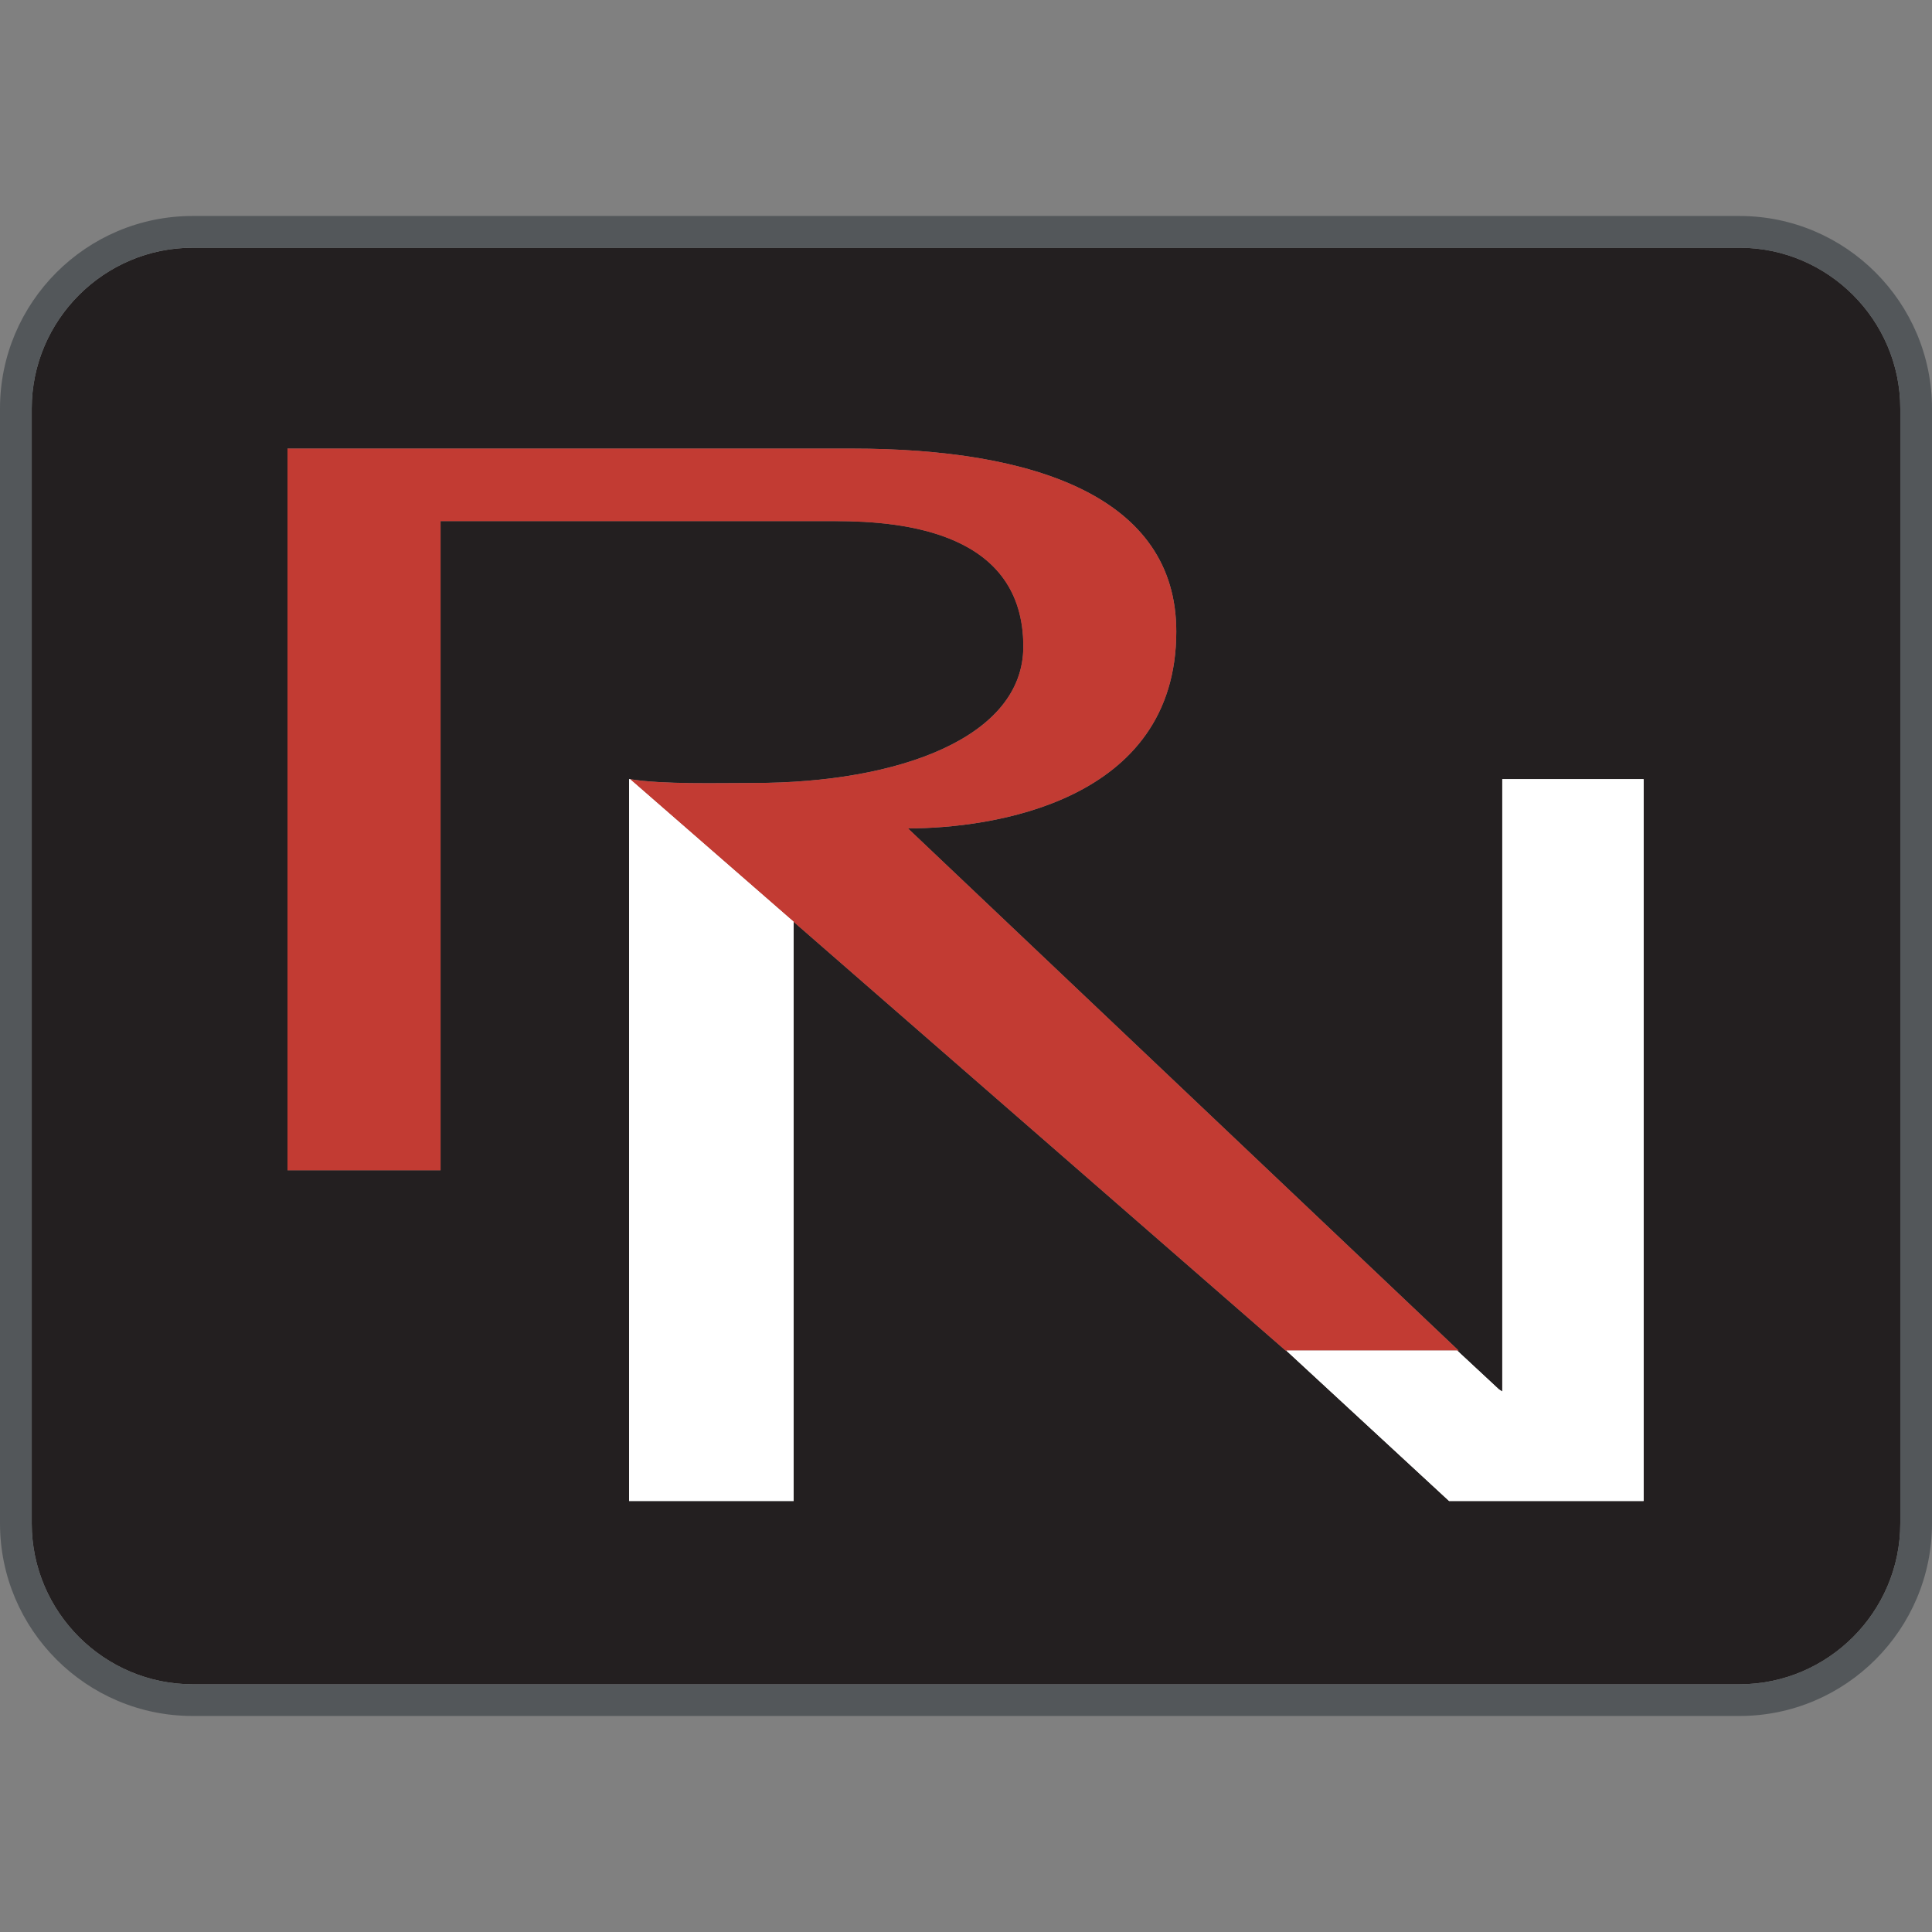
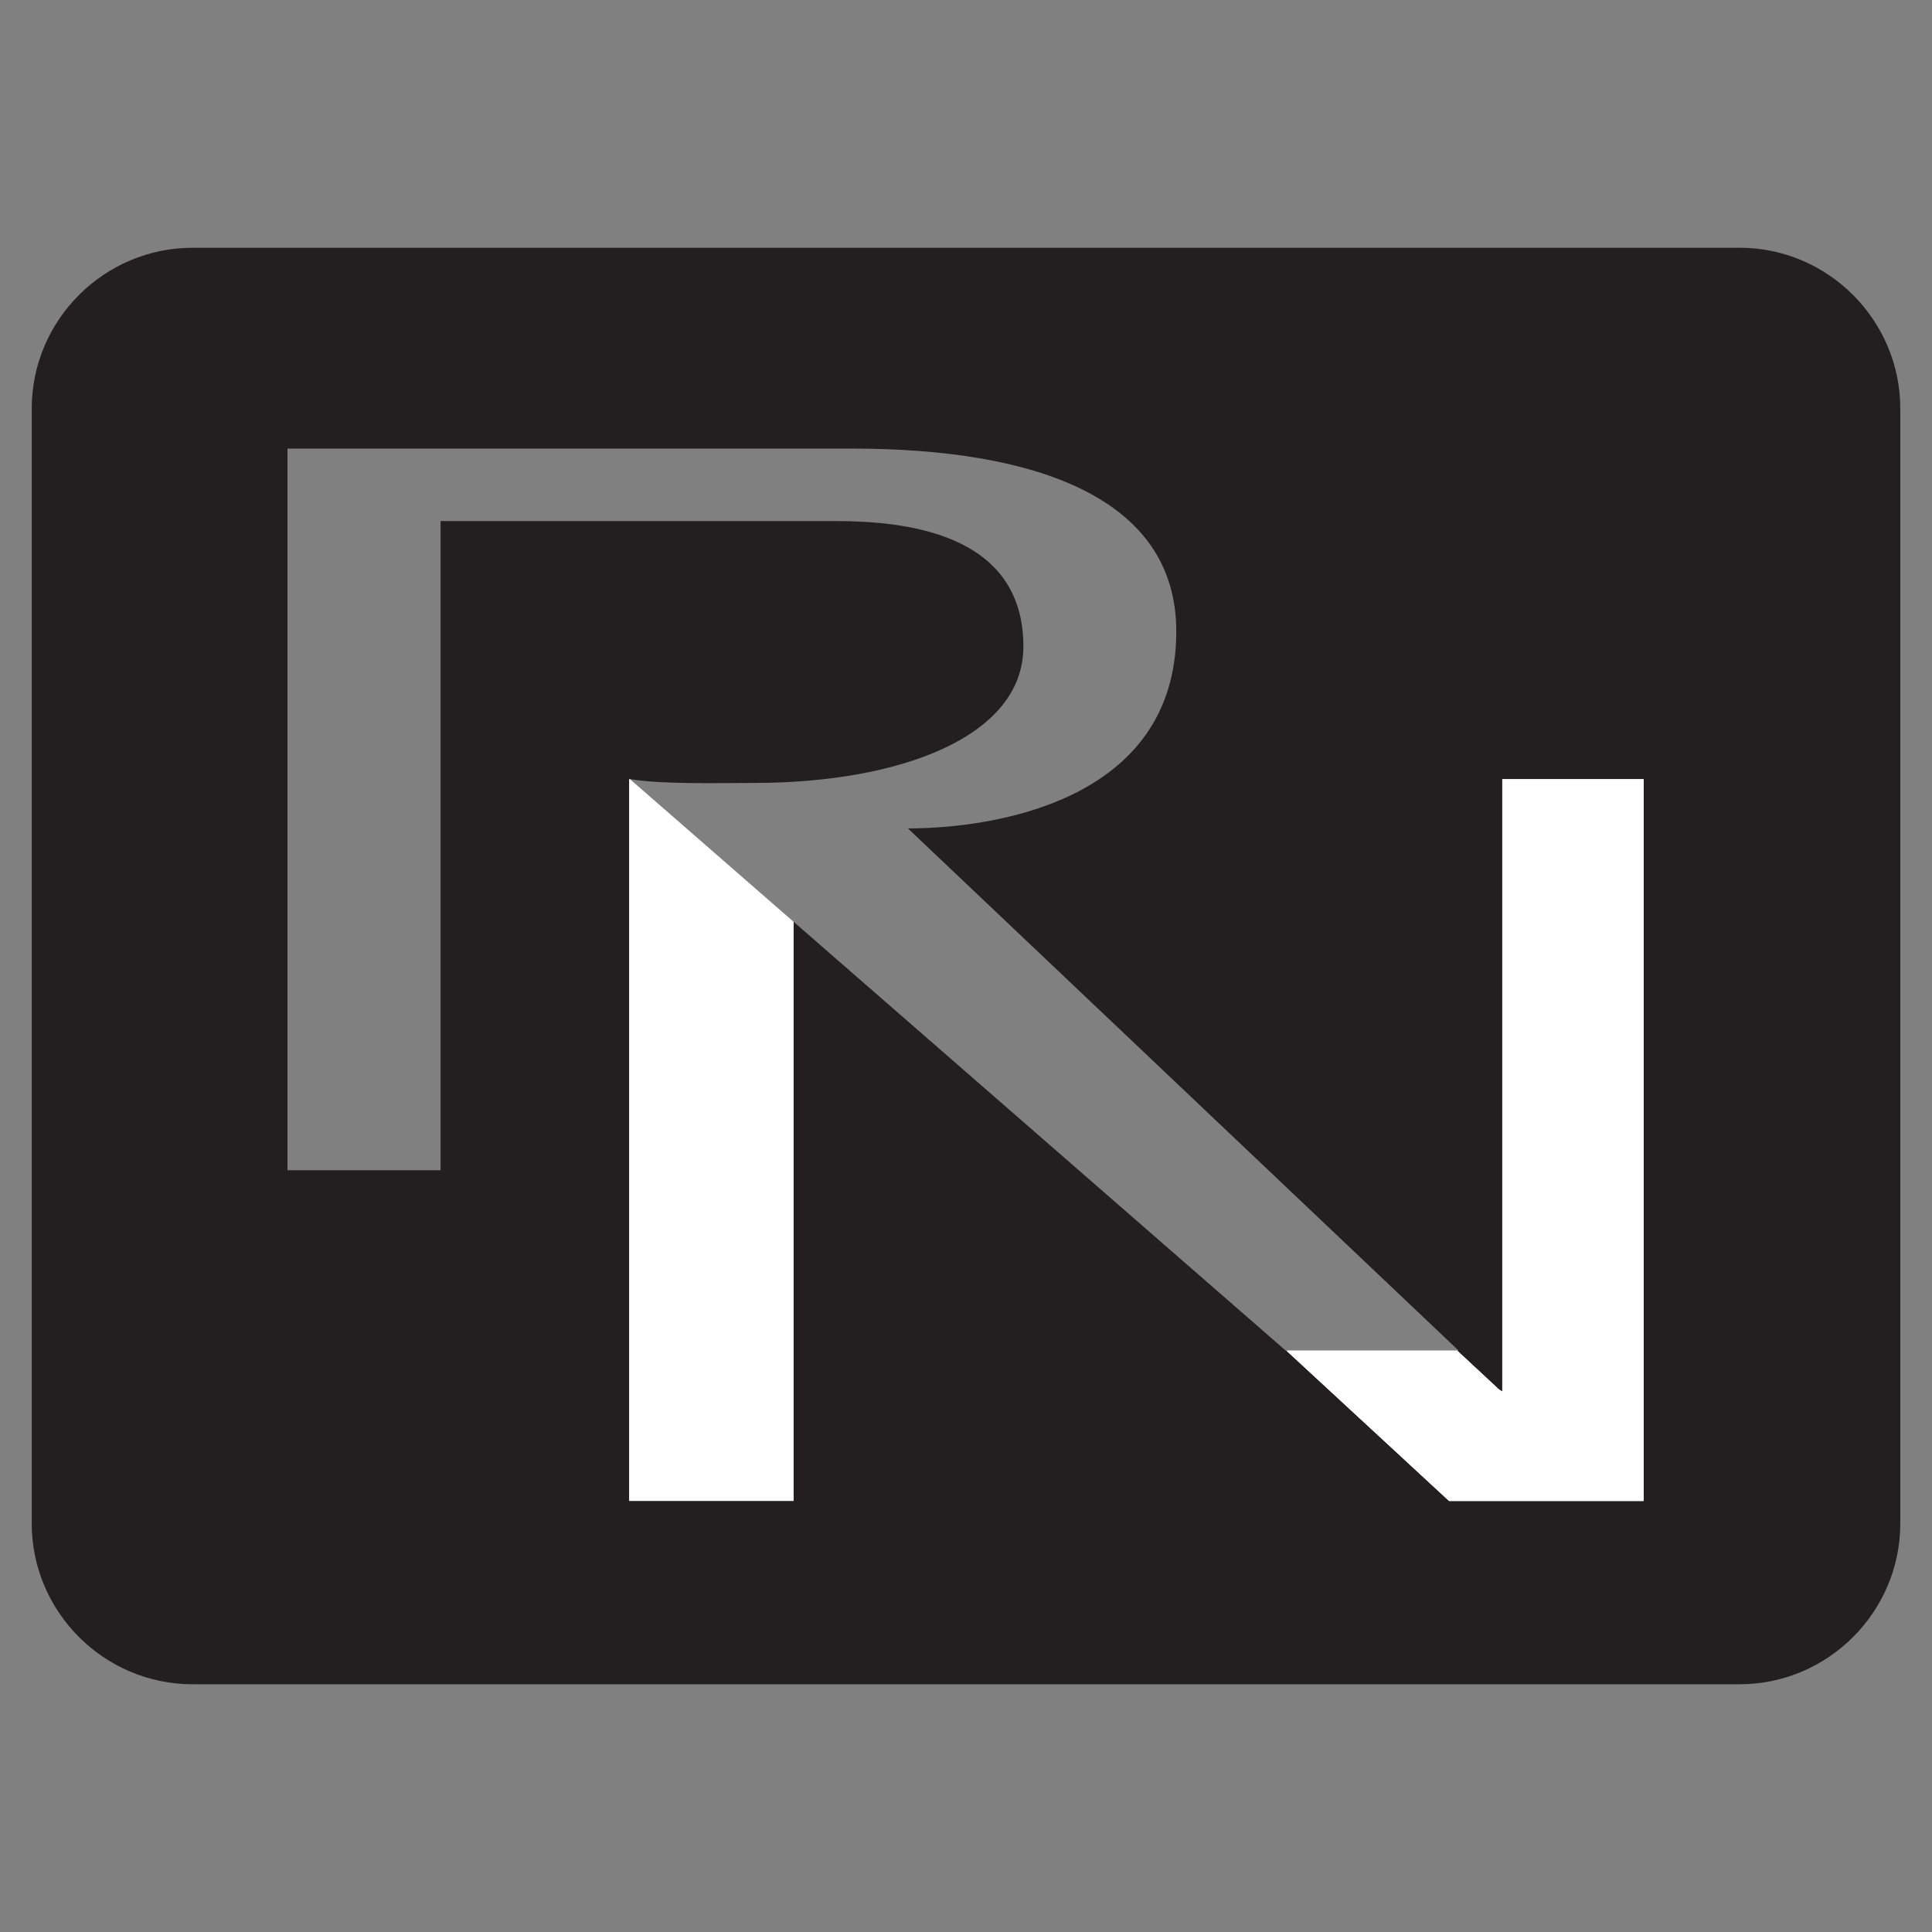
<svg xmlns="http://www.w3.org/2000/svg" version="1.1" width="512" height="512">
  <rect width="100%" height="100%" fill="#808080" stroke="none" />
  <svg viewBox="0 0 512 512">
    <path d="m435.57 397.76h-51.55l-43.11-39.84h-.18l-173.79-151.43 43.37 37.8v153.46h-43.58v-191.27h.21c8.8 1.43 23.13 1.01 32.83 1.01 38.35 0 71.44-12.07 71.44-36.16 0-30.11-31.32-33.24-49.83-33.24h-104.62v172.03h-40.57v-191.24h149.58c48.49 0 85.96 12.9 85.96 48.46 0 45.31-49.08 52.2-71.12 52.2l145.94 138.38h-.4l11.06 10.3.88.56v-162.28h37.45v191.27m25.45-332.11h-409.96c-23.44 0-42.62 19.18-42.62 42.63v295.44c0 23.44 19.18 42.62 42.62 42.62h409.96c23.44 0 42.61-19.17 42.61-42.62v-295.45c0-23.44-19.16-42.63-42.61-42.63" fill="#231f20" />
-     <path d="m76.2 118.88h149.59c48.48 0 85.94 12.89 85.94 48.47 0 45.31-49.07 52.18-71.1 52.18l145.94 138.4h-45.85l-173.79-151.44c8.81 1.44 23.14 1.01 32.83 1.01 38.36 0 71.42-12.06 71.42-36.15 0-30.11-31.31-33.24-49.81-33.24h-104.62v172.02h-40.56v-191.25" fill="#c23b33" />
    <g fill="#fff">
      <path d="m398.13 206.49v162.3l-.88-.57-11.08-10.3h-45.26l43.11 39.84h51.55v-191.27z" />
      <path d="m166.95 206.49h-.22v191.27h43.59v-153.47z" />
      <path d="m435.57 397.77h-51.55l-43.11-39.84h45.26l11.07 10.3.89.55v-162.28h37.44z" />
-       <path d="m210.33 397.77h-43.61v-191.27h.23l43.38 37.8z" />
    </g>
-     <path d="m460.99 57.24h-409.96c-28.15 0-51.03 22.9-51.03 51.04v295.43c0 28.13 22.88 51.04 51.03 51.04h409.96c28.12 0 51.01-22.91 51.01-51.04v-295.43c0-28.14-22.89-51.04-51.01-51.04m0 8.42c23.44 0 42.61 19.18 42.61 42.63v295.43c0 23.45-19.16 42.62-42.61 42.62h-409.96c-23.44 0-42.62-19.17-42.62-42.62v-295.44c0-23.44 19.18-42.63 42.62-42.63h409.96" fill="#53575a" />
  </svg>
  <style>@media (prefers-color-scheme: light) { :root { filter: none; } }
@media (prefers-color-scheme: dark) { :root { filter: none; } }
</style>
</svg>